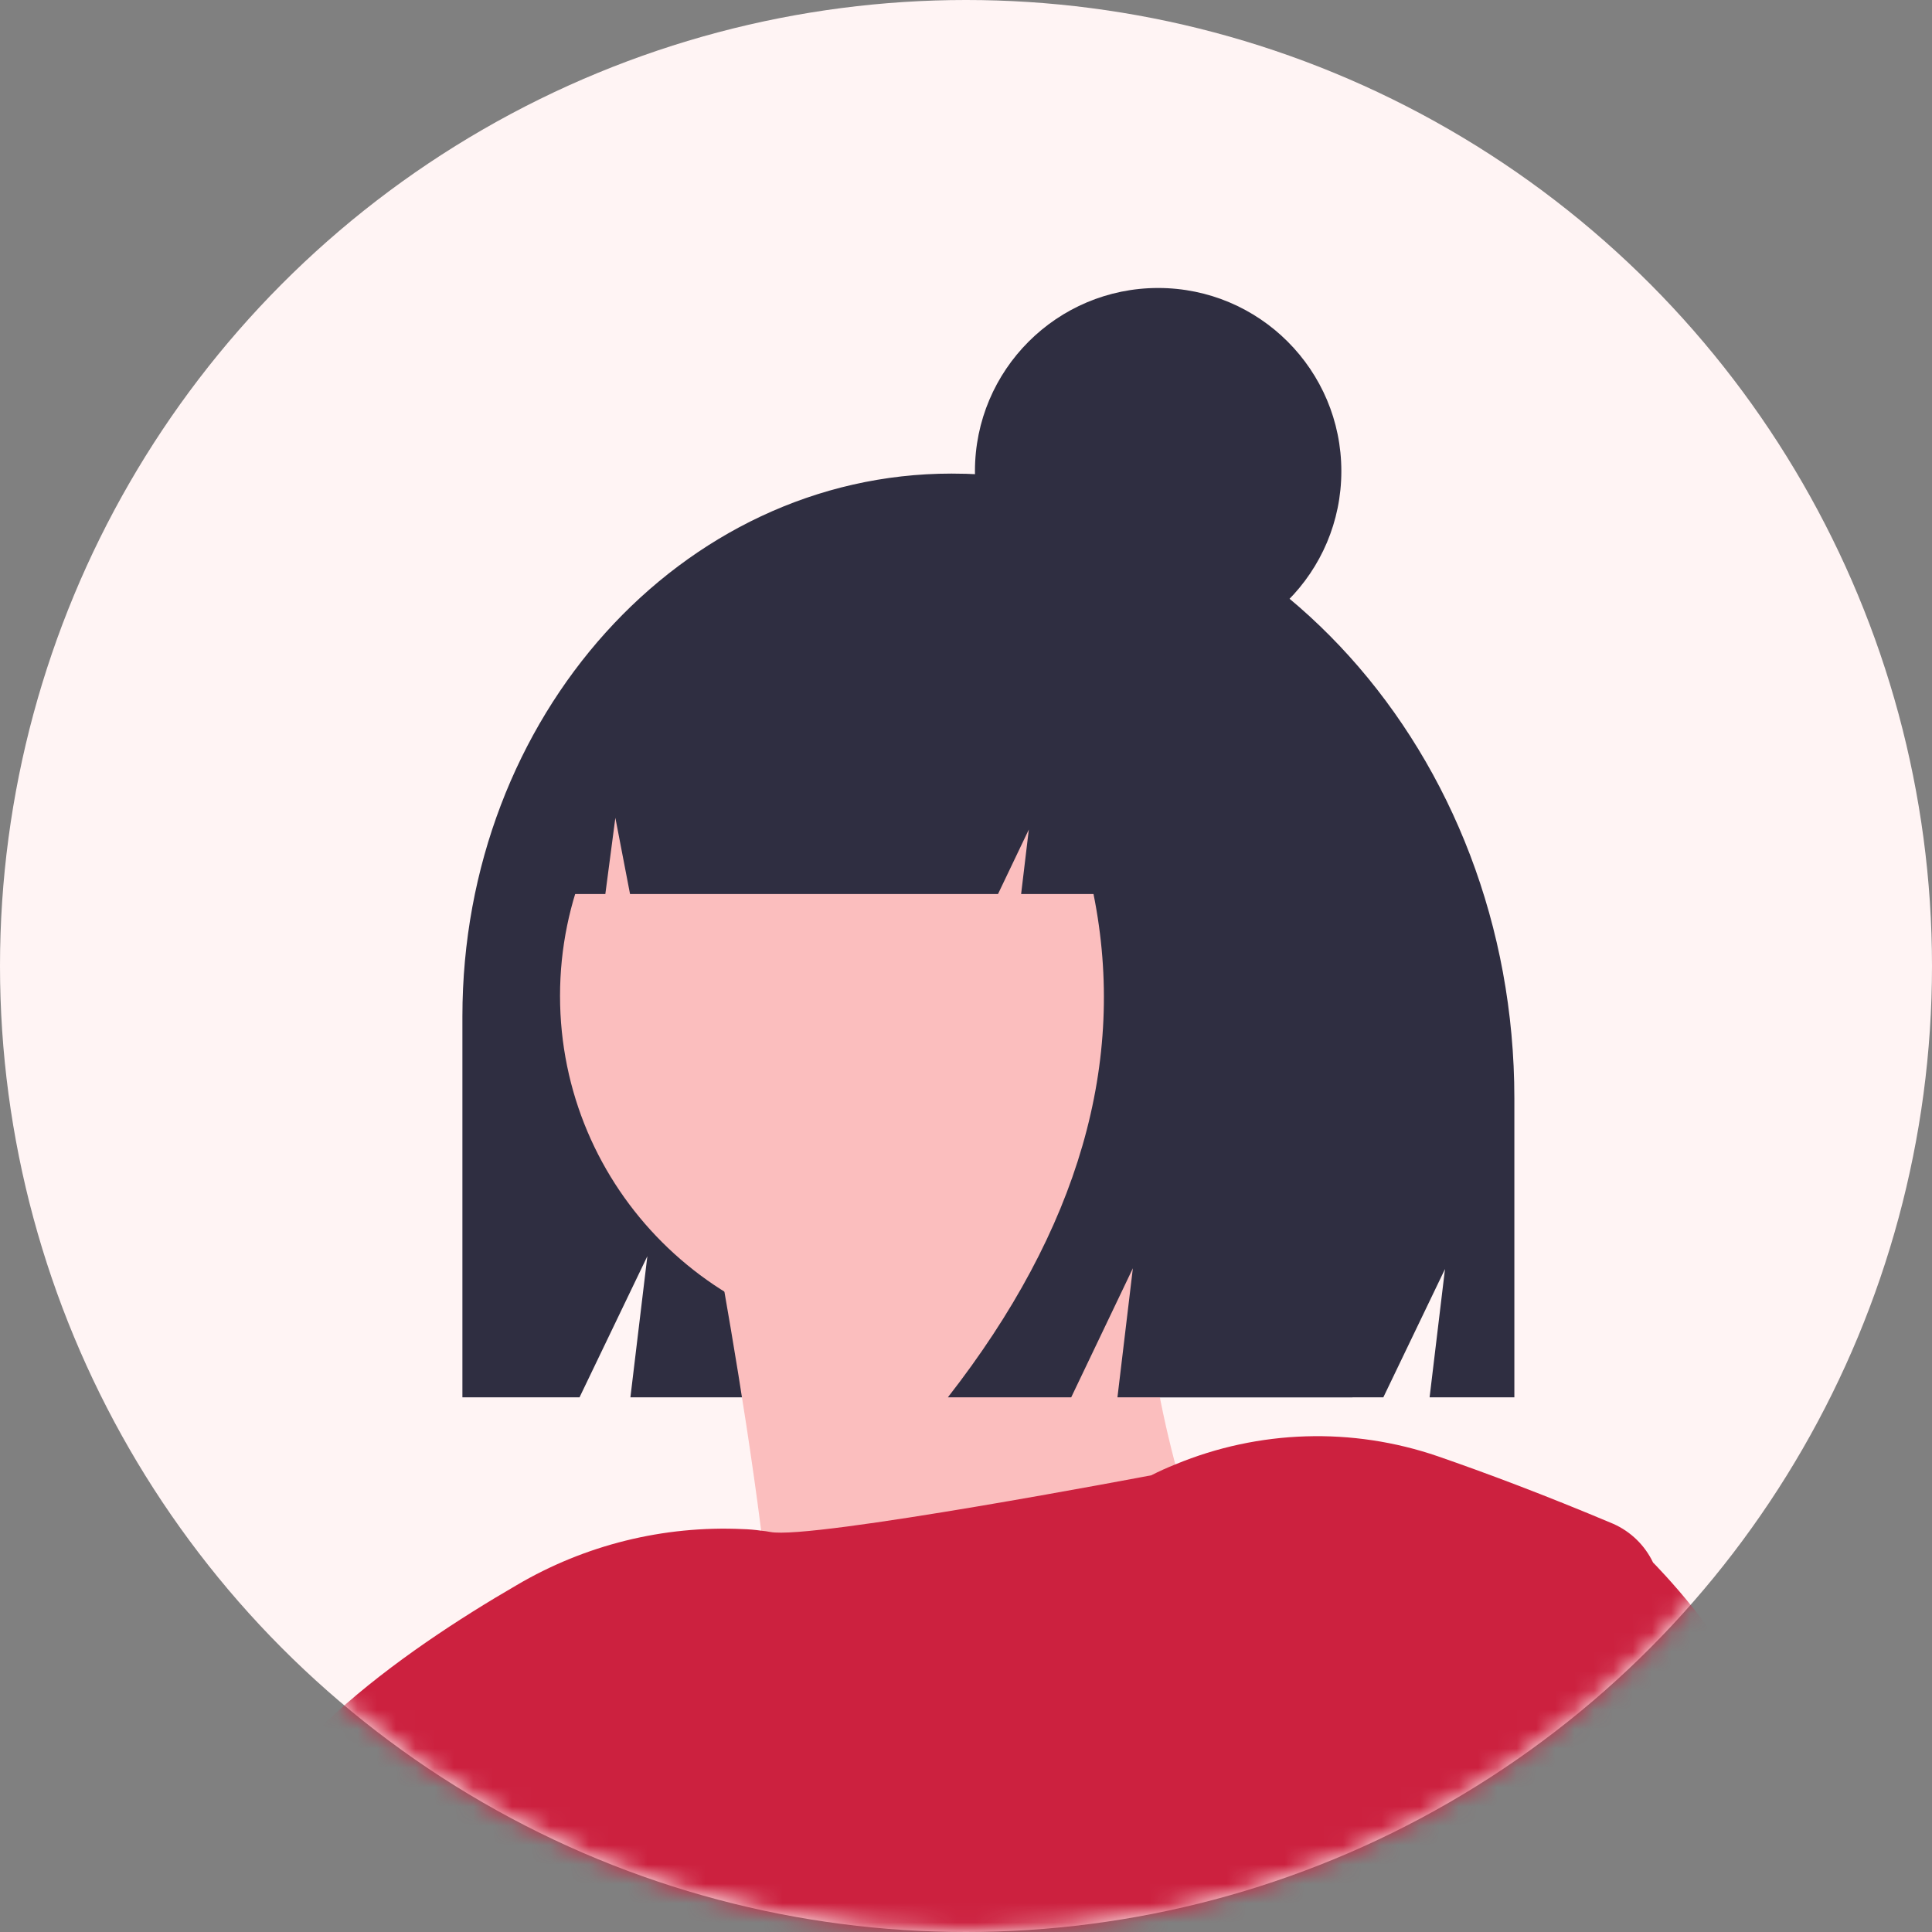
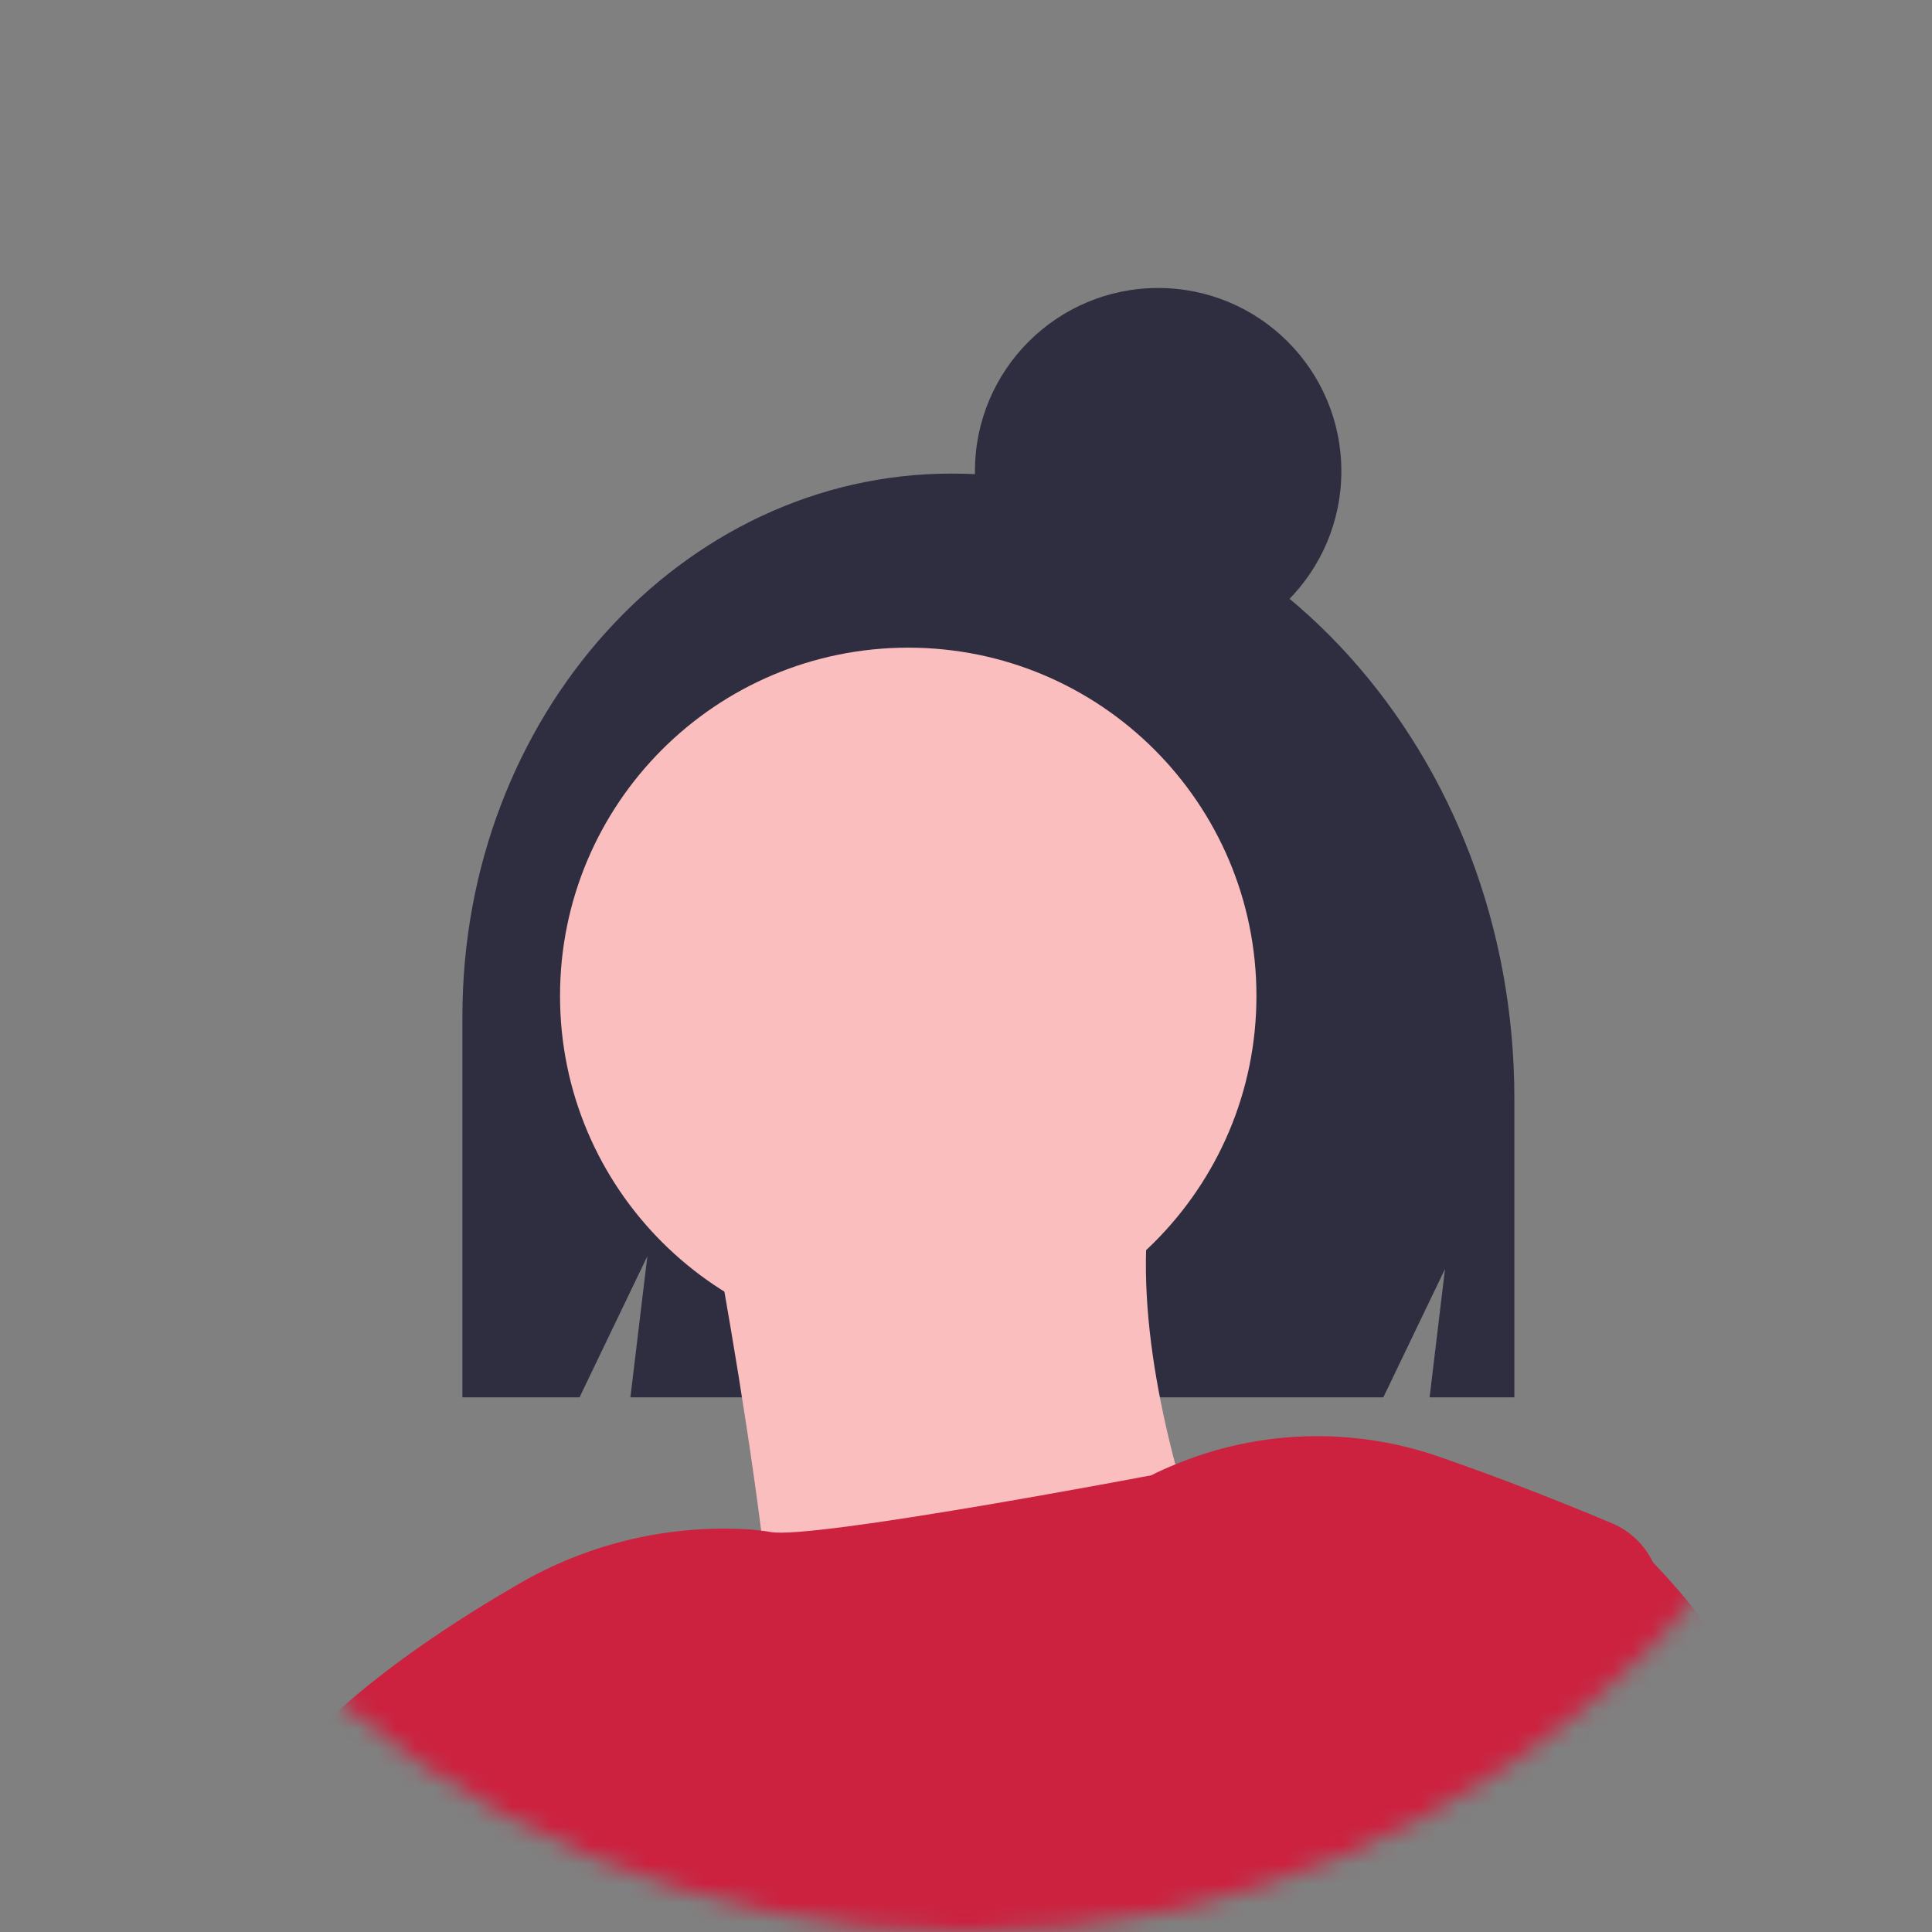
<svg xmlns="http://www.w3.org/2000/svg" width="100" height="100" viewBox="0 0 100 100" fill="none">
  <rect x="0" y="0" width="100" height="100" fill="#808080" stroke="none" />
-   <circle cx="50" cy="50" r="50" fill="#FFF4F4" />
  <mask id="mask0" mask-type="alpha" maskUnits="userSpaceOnUse" x="0" y="0" width="100" height="100">
    <circle cx="50" cy="50" r="50" fill="#EEF7FB" />
  </mask>
  <g mask="url(#mask0)">
    <path d="M49.25 24.513C35.268 24.513 23.934 37.093 23.934 52.609V72.324H29.997L33.507 65.02L32.63 72.324H71.602L74.793 65.684L73.996 72.324H78.383V56.845C78.383 38.989 65.34 24.513 49.25 24.513Z" fill="#2F2E41" />
-     <path d="M28.82 111.175H12.353L12.197 97.746C12.19 97.605 12.19 97.472 12.19 97.331L15.486 93.62L15.546 93.553L28.131 101.524L28.82 111.175Z" fill="#D0CDE1" />
+     <path d="M28.82 111.175H12.353L12.197 97.746C12.19 97.605 12.19 97.472 12.19 97.331L15.486 93.62L15.546 93.553L28.131 101.524L28.82 111.175" fill="#D0CDE1" />
    <path d="M47.01 69.569C56.964 69.569 65.033 61.5 65.033 51.546C65.033 41.592 56.964 33.523 47.01 33.523C37.056 33.523 28.987 41.592 28.987 51.546C28.987 61.5 37.056 69.569 47.01 69.569Z" fill="#FBBEBE" />
    <path d="M36.677 62.36C36.677 62.36 41.964 89.755 39.561 92.639C37.158 95.522 65.034 87.352 65.034 87.352C65.034 87.352 55.902 68.608 60.708 58.034L36.677 62.36Z" fill="#FBBEBE" />
    <path d="M85.574 80.887H85.567C85.142 79.989 84.409 79.274 83.5 78.872C79.967 77.383 76.923 76.242 74.419 75.376C69.99 73.856 65.159 74.006 60.834 75.798C60.411 75.968 59.997 76.153 59.589 76.361C59.589 76.361 41.967 79.716 39.871 79.294C39.715 79.264 39.552 79.242 39.397 79.228C39.08 79.182 38.761 79.155 38.441 79.146C34.341 78.956 30.273 79.965 26.737 82.05C20.952 85.405 12.374 91.353 12.197 97.146L12.034 97.331L12.197 111.176H89.545C89.7 97.909 89.789 87.939 89.789 87.264C89.789 85.168 85.574 80.887 85.574 80.887Z" fill="#CC213F" />
-     <path d="M56.447 32.253C55.228 30.617 53.65 29.284 51.833 28.357C50.016 27.429 48.01 26.933 45.97 26.907H45.473C35.89 26.907 28.121 35.579 28.121 46.276V46.276H31.332L31.851 42.329L32.611 46.276H51.656L53.252 42.936L52.853 46.276H56.6C58.348 54.959 55.836 63.641 49.063 72.324H55.446L58.637 65.645L57.839 72.324H70.006L72.399 56.962C72.399 45.458 65.715 35.702 56.447 32.253Z" fill="#2F2E41" />
    <path d="M59.946 33.871C65.183 33.871 69.428 29.625 69.428 24.388C69.428 19.151 65.183 14.906 59.946 14.906C54.709 14.906 50.463 19.151 50.463 24.388C50.463 29.625 54.709 33.871 59.946 33.871Z" fill="#2F2E41" />
  </g>
</svg>